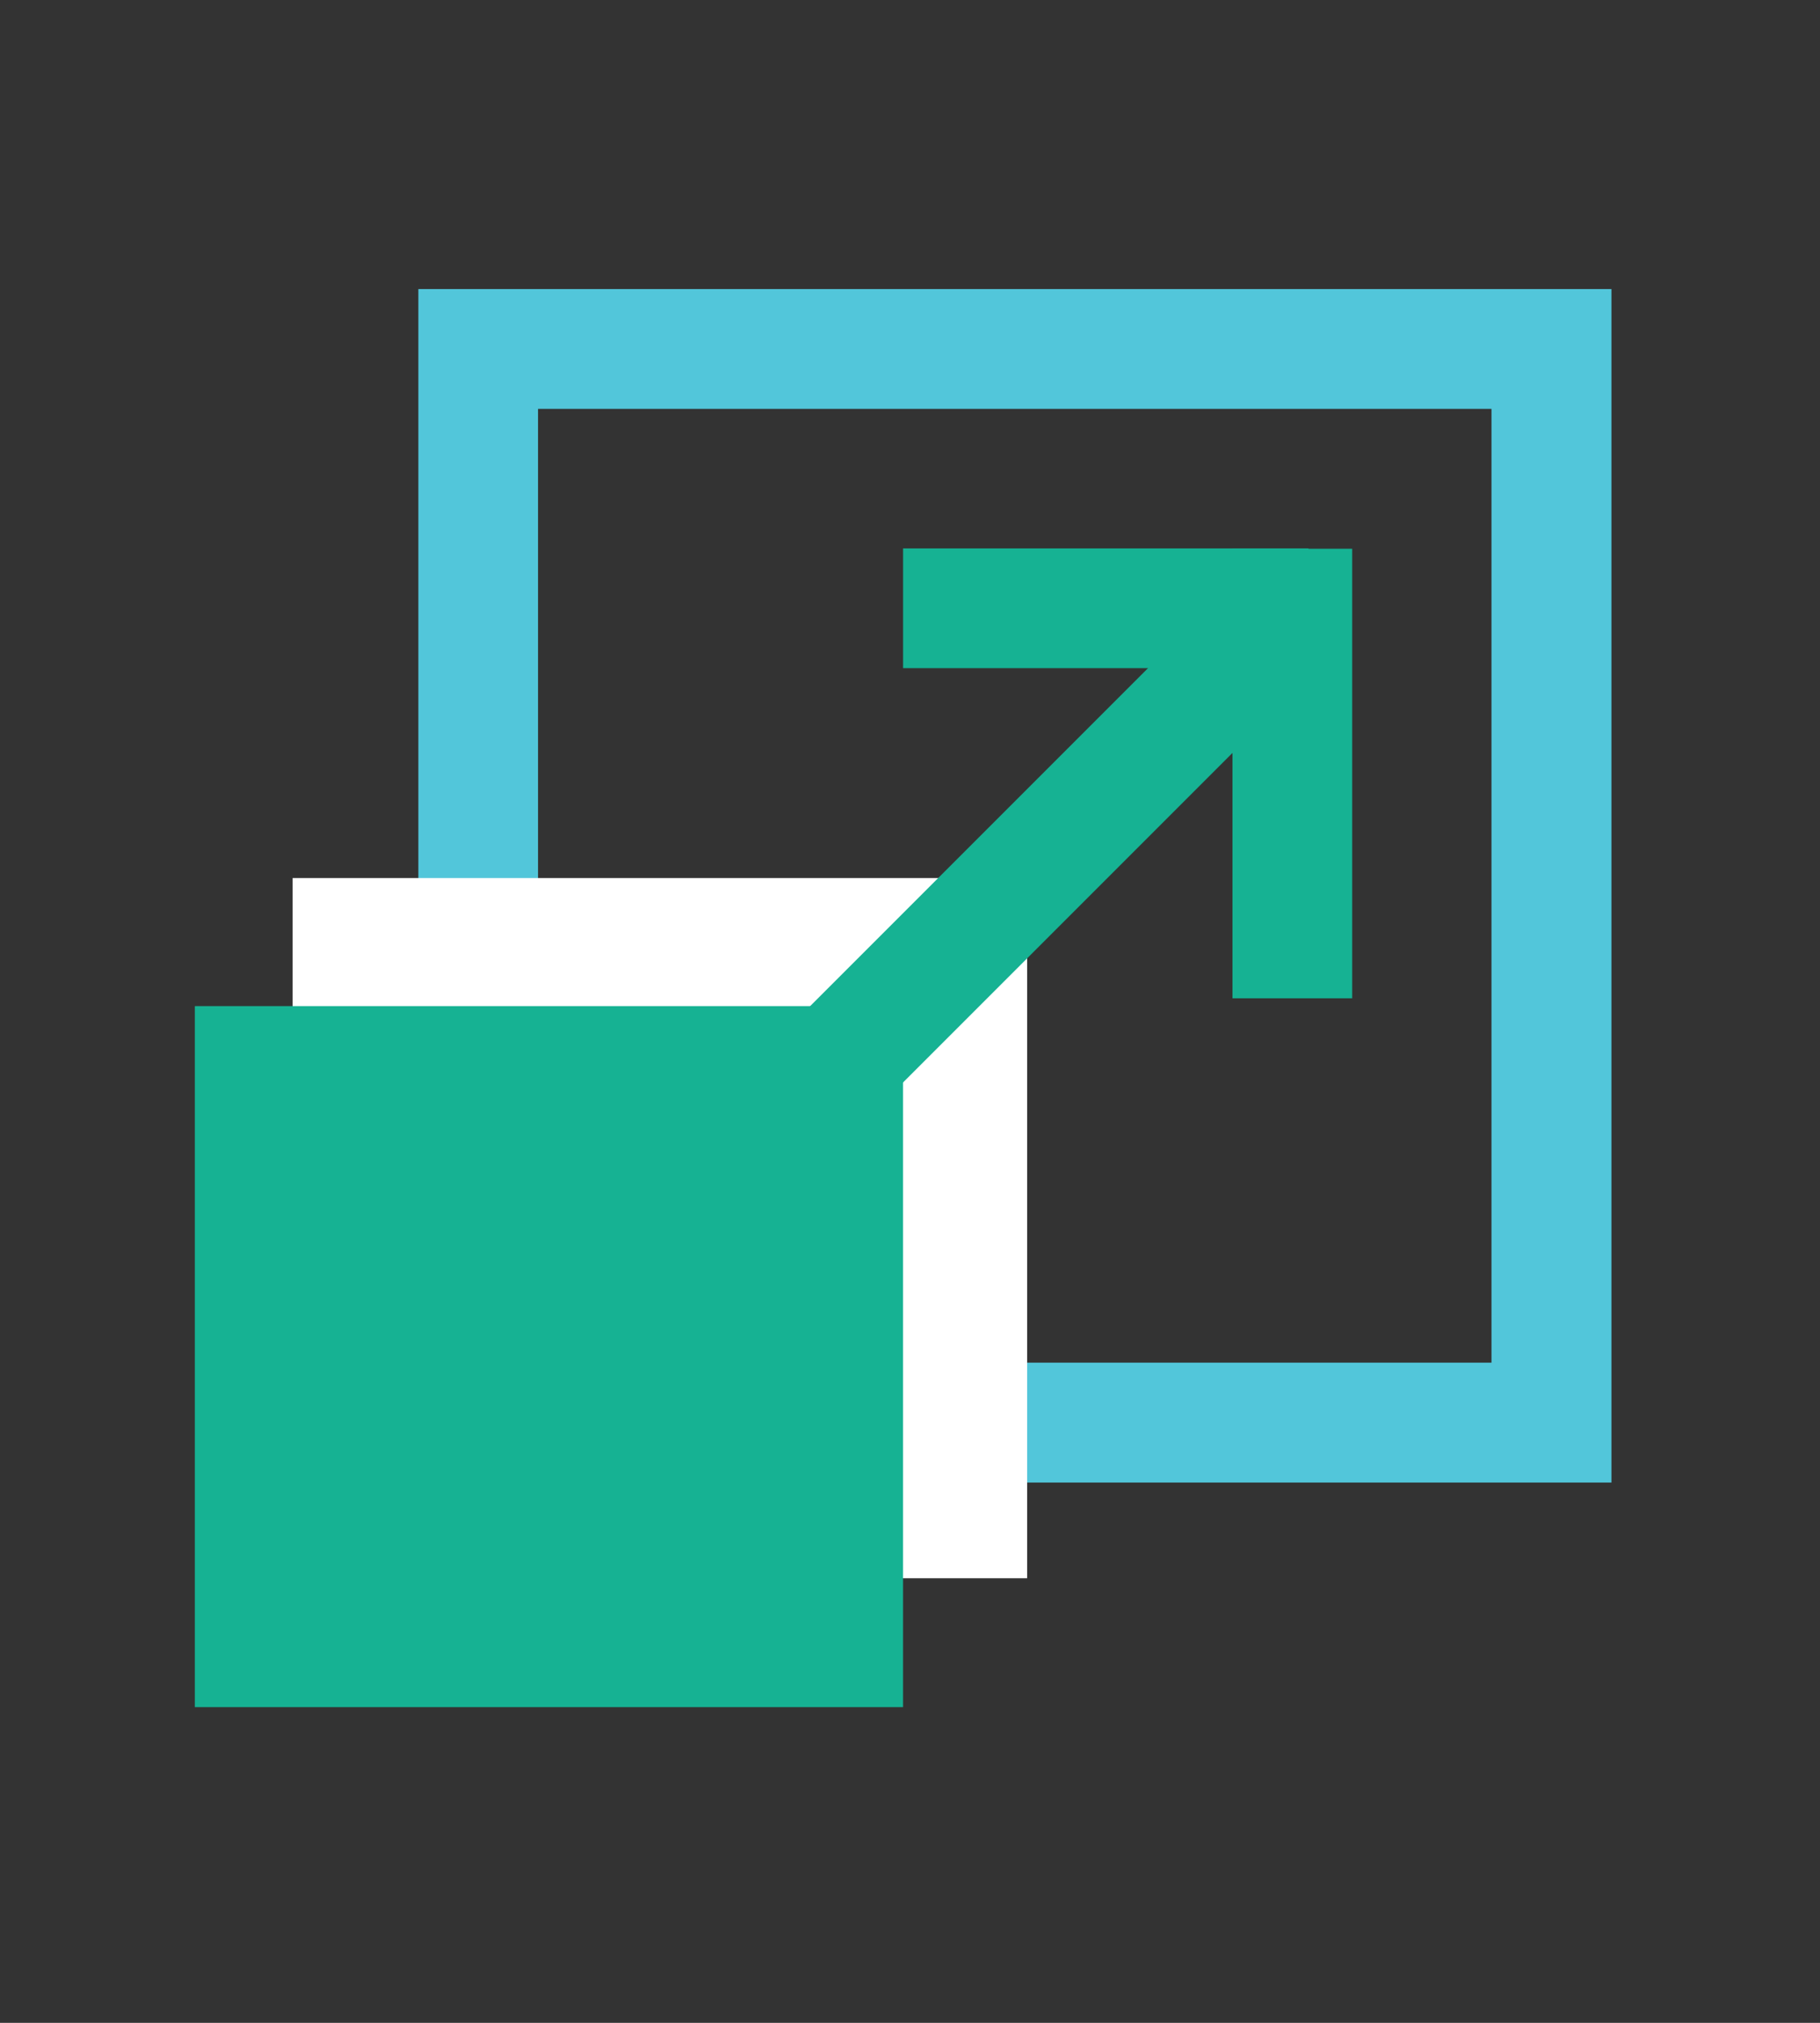
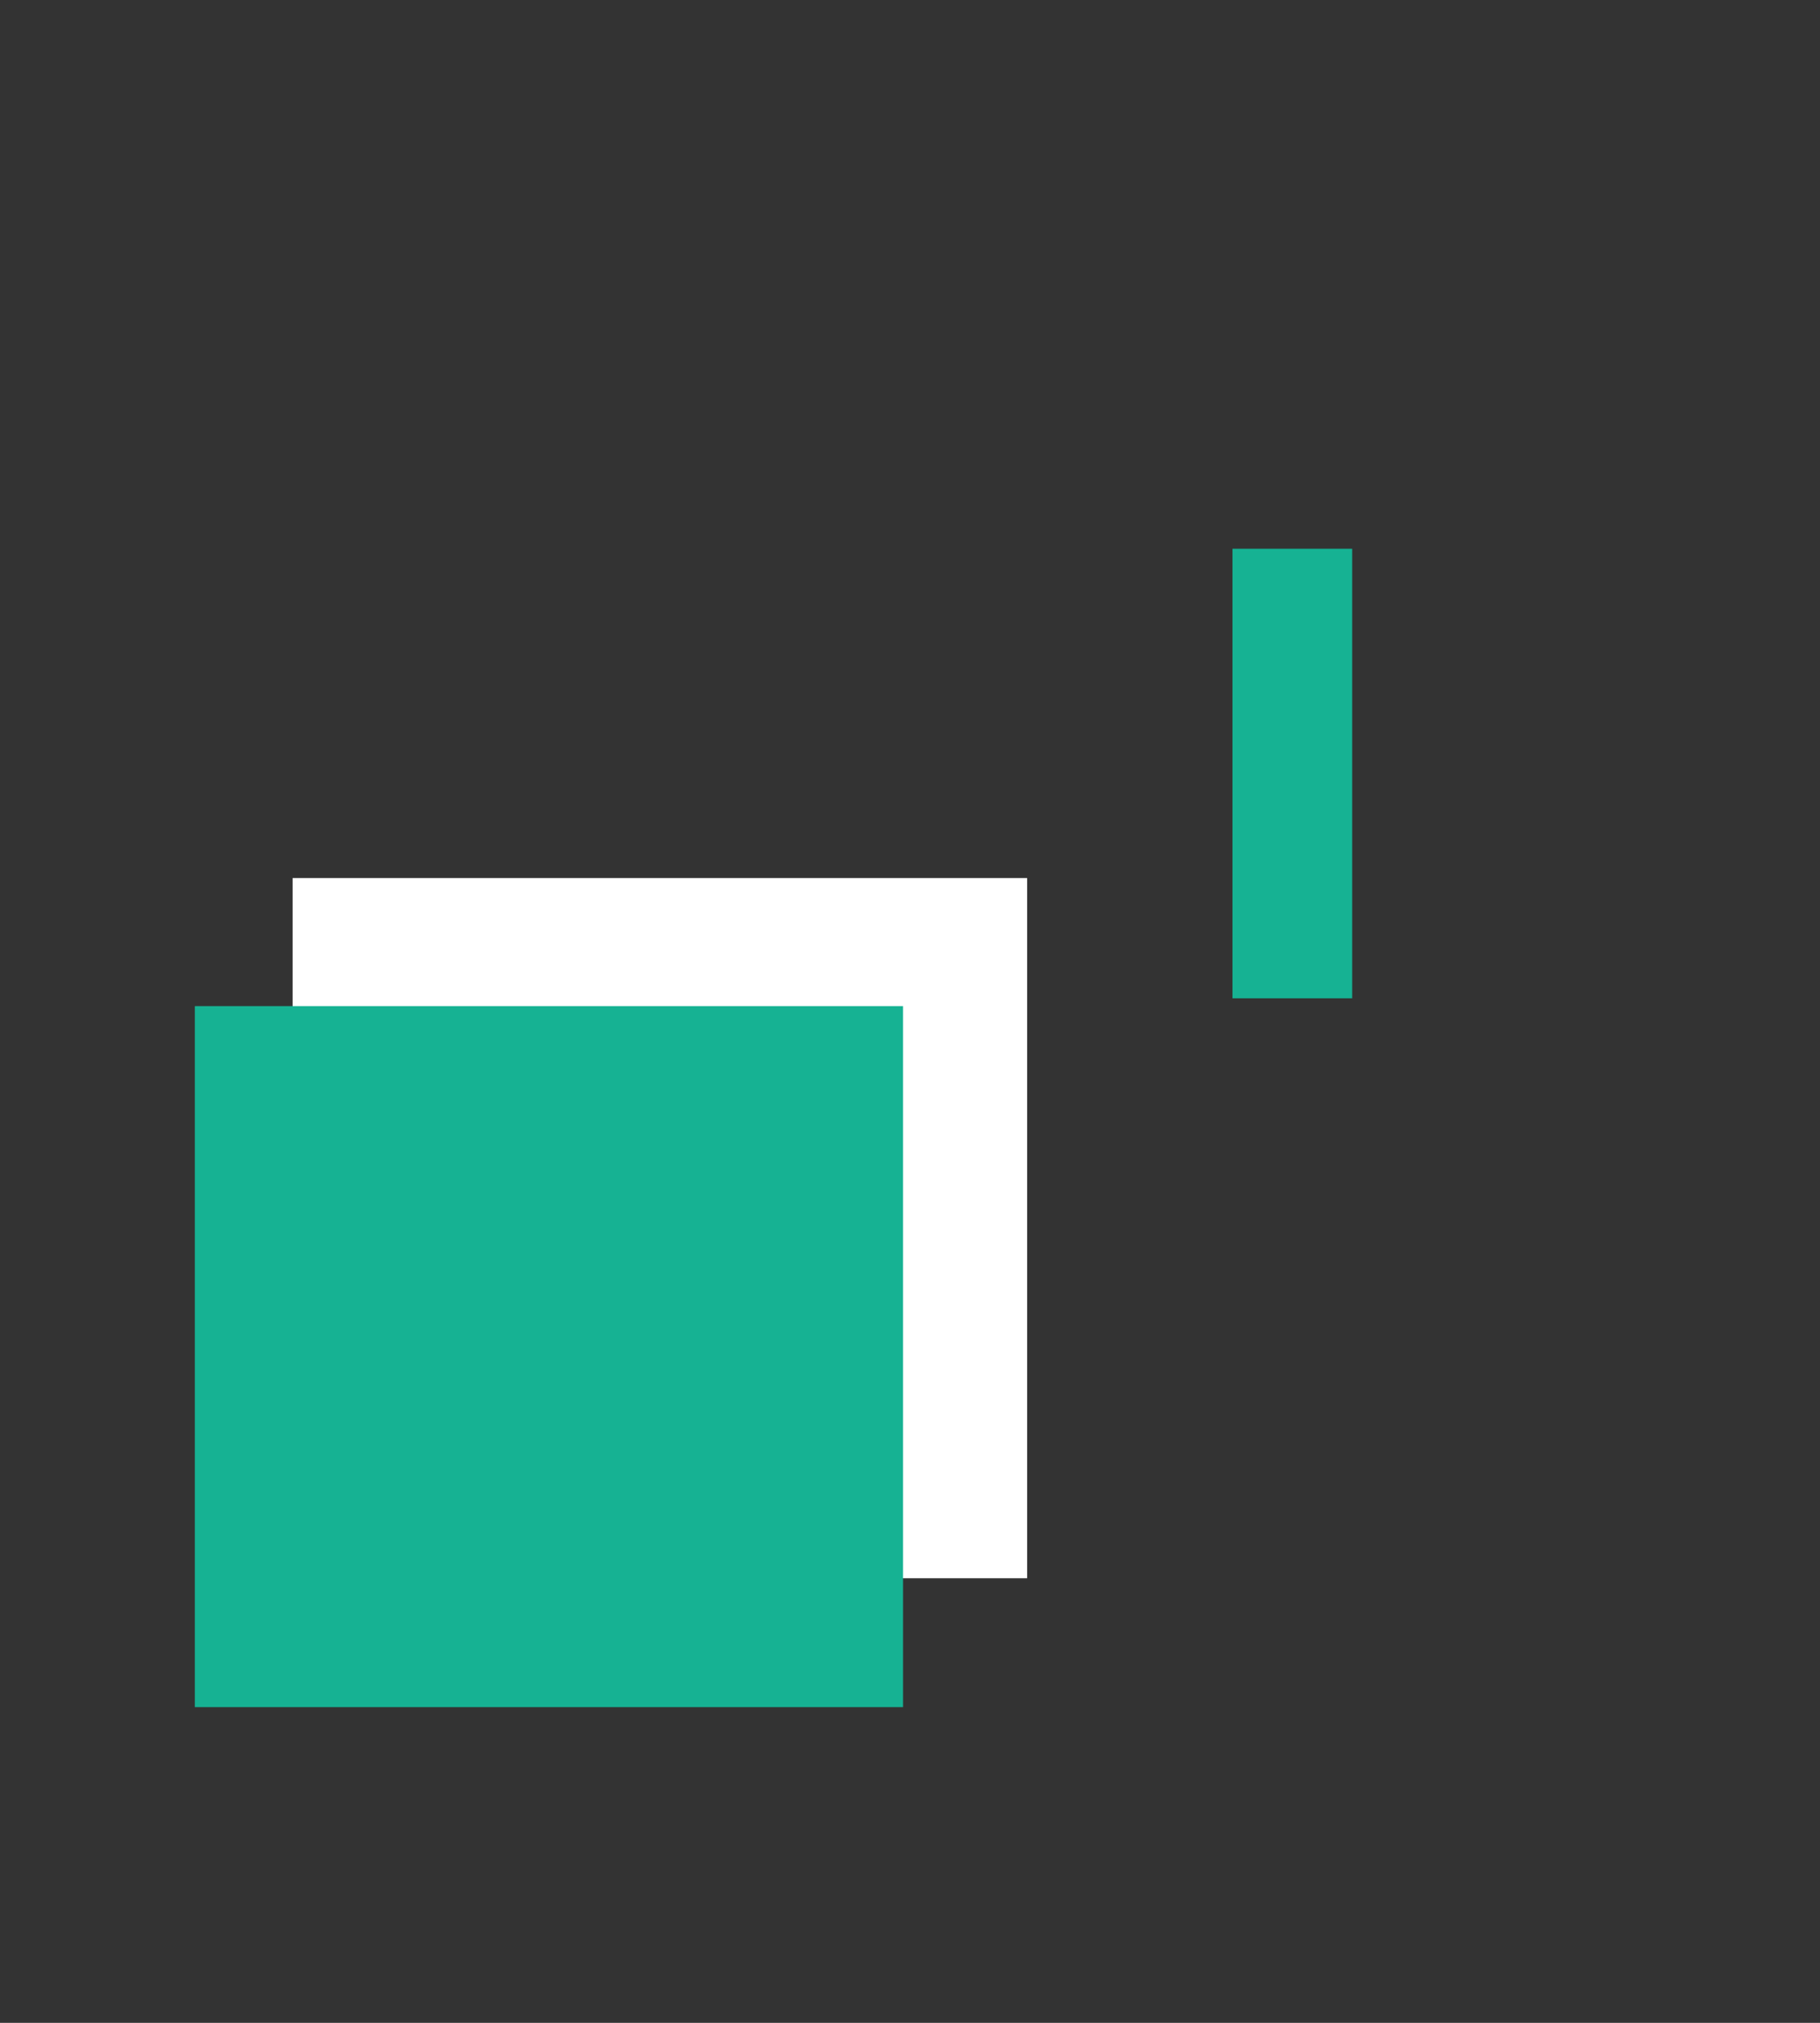
<svg xmlns="http://www.w3.org/2000/svg" width="45" zoomAndPan="magnify" viewBox="0 0 33.75 37.5" height="50" preserveAspectRatio="xMidYMid meet" version="1.0">
  <rect x="0" y="0" width="33.75" height="37.5" fill="#333333" stroke="none" />
  <defs>
    <clipPath id="e77530a0b7">
      <path d="M 7.758 5.359 L 29.883 5.359 L 29.883 27.484 L 7.758 27.484 Z M 7.758 5.359 " clip-rule="nonzero" />
    </clipPath>
    <clipPath id="5b850c525f">
      <path d="M 5.426 16.277 L 19.047 16.277 L 19.047 29.258 L 5.426 29.258 Z M 5.426 16.277 " clip-rule="nonzero" />
    </clipPath>
    <clipPath id="5994502649">
-       <path d="M 1 0 L 33.406 0 L 33.406 35 L 1 35 Z M 1 0 " clip-rule="nonzero" />
-     </clipPath>
+       </clipPath>
    <clipPath id="e00e167e84">
      <path d="M 3.613 18.652 L 16.746 18.652 L 16.746 31.648 L 3.613 31.648 Z M 3.613 18.652 " clip-rule="nonzero" />
    </clipPath>
  </defs>
  <g clip-path="url(#e77530a0b7)">
-     <path stroke-linecap="butt" transform="matrix(0.74, 0, 0, 0.74, 7.758, 5.36)" fill="none" stroke-linejoin="miter" d="M -0.001 -0 L 29.892 -0 L 29.892 29.893 L -0.001 29.893 Z M -0.001 -0 " stroke="#52c6da" stroke-width="6" stroke-opacity="1" stroke-miterlimit="4" />
-   </g>
+     </g>
  <g clip-path="url(#5b850c525f)">
    <path fill="#ffffff" d="M 5.426 16.277 L 19.066 16.277 L 19.066 29.258 L 5.426 29.258 Z M 5.426 16.277 " fill-opacity="1" fill-rule="nonzero" />
  </g>
  <g clip-path="url(#5994502649)">
-     <path stroke-linecap="butt" transform="matrix(0.523, -0.523, 0.523, 0.523, 12.821, 20.855)" fill="none" stroke-linejoin="miter" d="M -0.001 1.499 L 19.801 1.499 " stroke="#16b293" stroke-width="3" stroke-opacity="1" stroke-miterlimit="4" />
-   </g>
-   <path stroke-linecap="butt" transform="matrix(0.74, -0, 0, 0.74, 16.745, 10.168)" fill="none" stroke-linejoin="miter" d="M 0.002 1.498 L 10.162 1.498 " stroke="#16b293" stroke-width="3" stroke-opacity="1" stroke-miterlimit="4" />
+     </g>
  <path stroke-linecap="butt" transform="matrix(0, 0.74, -0.74, 0, 25.075, 10.173)" fill="none" stroke-linejoin="miter" d="M -0.001 1.5 L 11.262 1.5 " stroke="#16b293" stroke-width="3" stroke-opacity="1" stroke-miterlimit="4" />
  <g clip-path="url(#e00e167e84)">
    <path fill="#16b293" d="M 3.613 18.652 L 16.762 18.652 L 16.762 31.648 L 3.613 31.648 Z M 3.613 18.652 " fill-opacity="1" fill-rule="nonzero" />
  </g>
</svg>